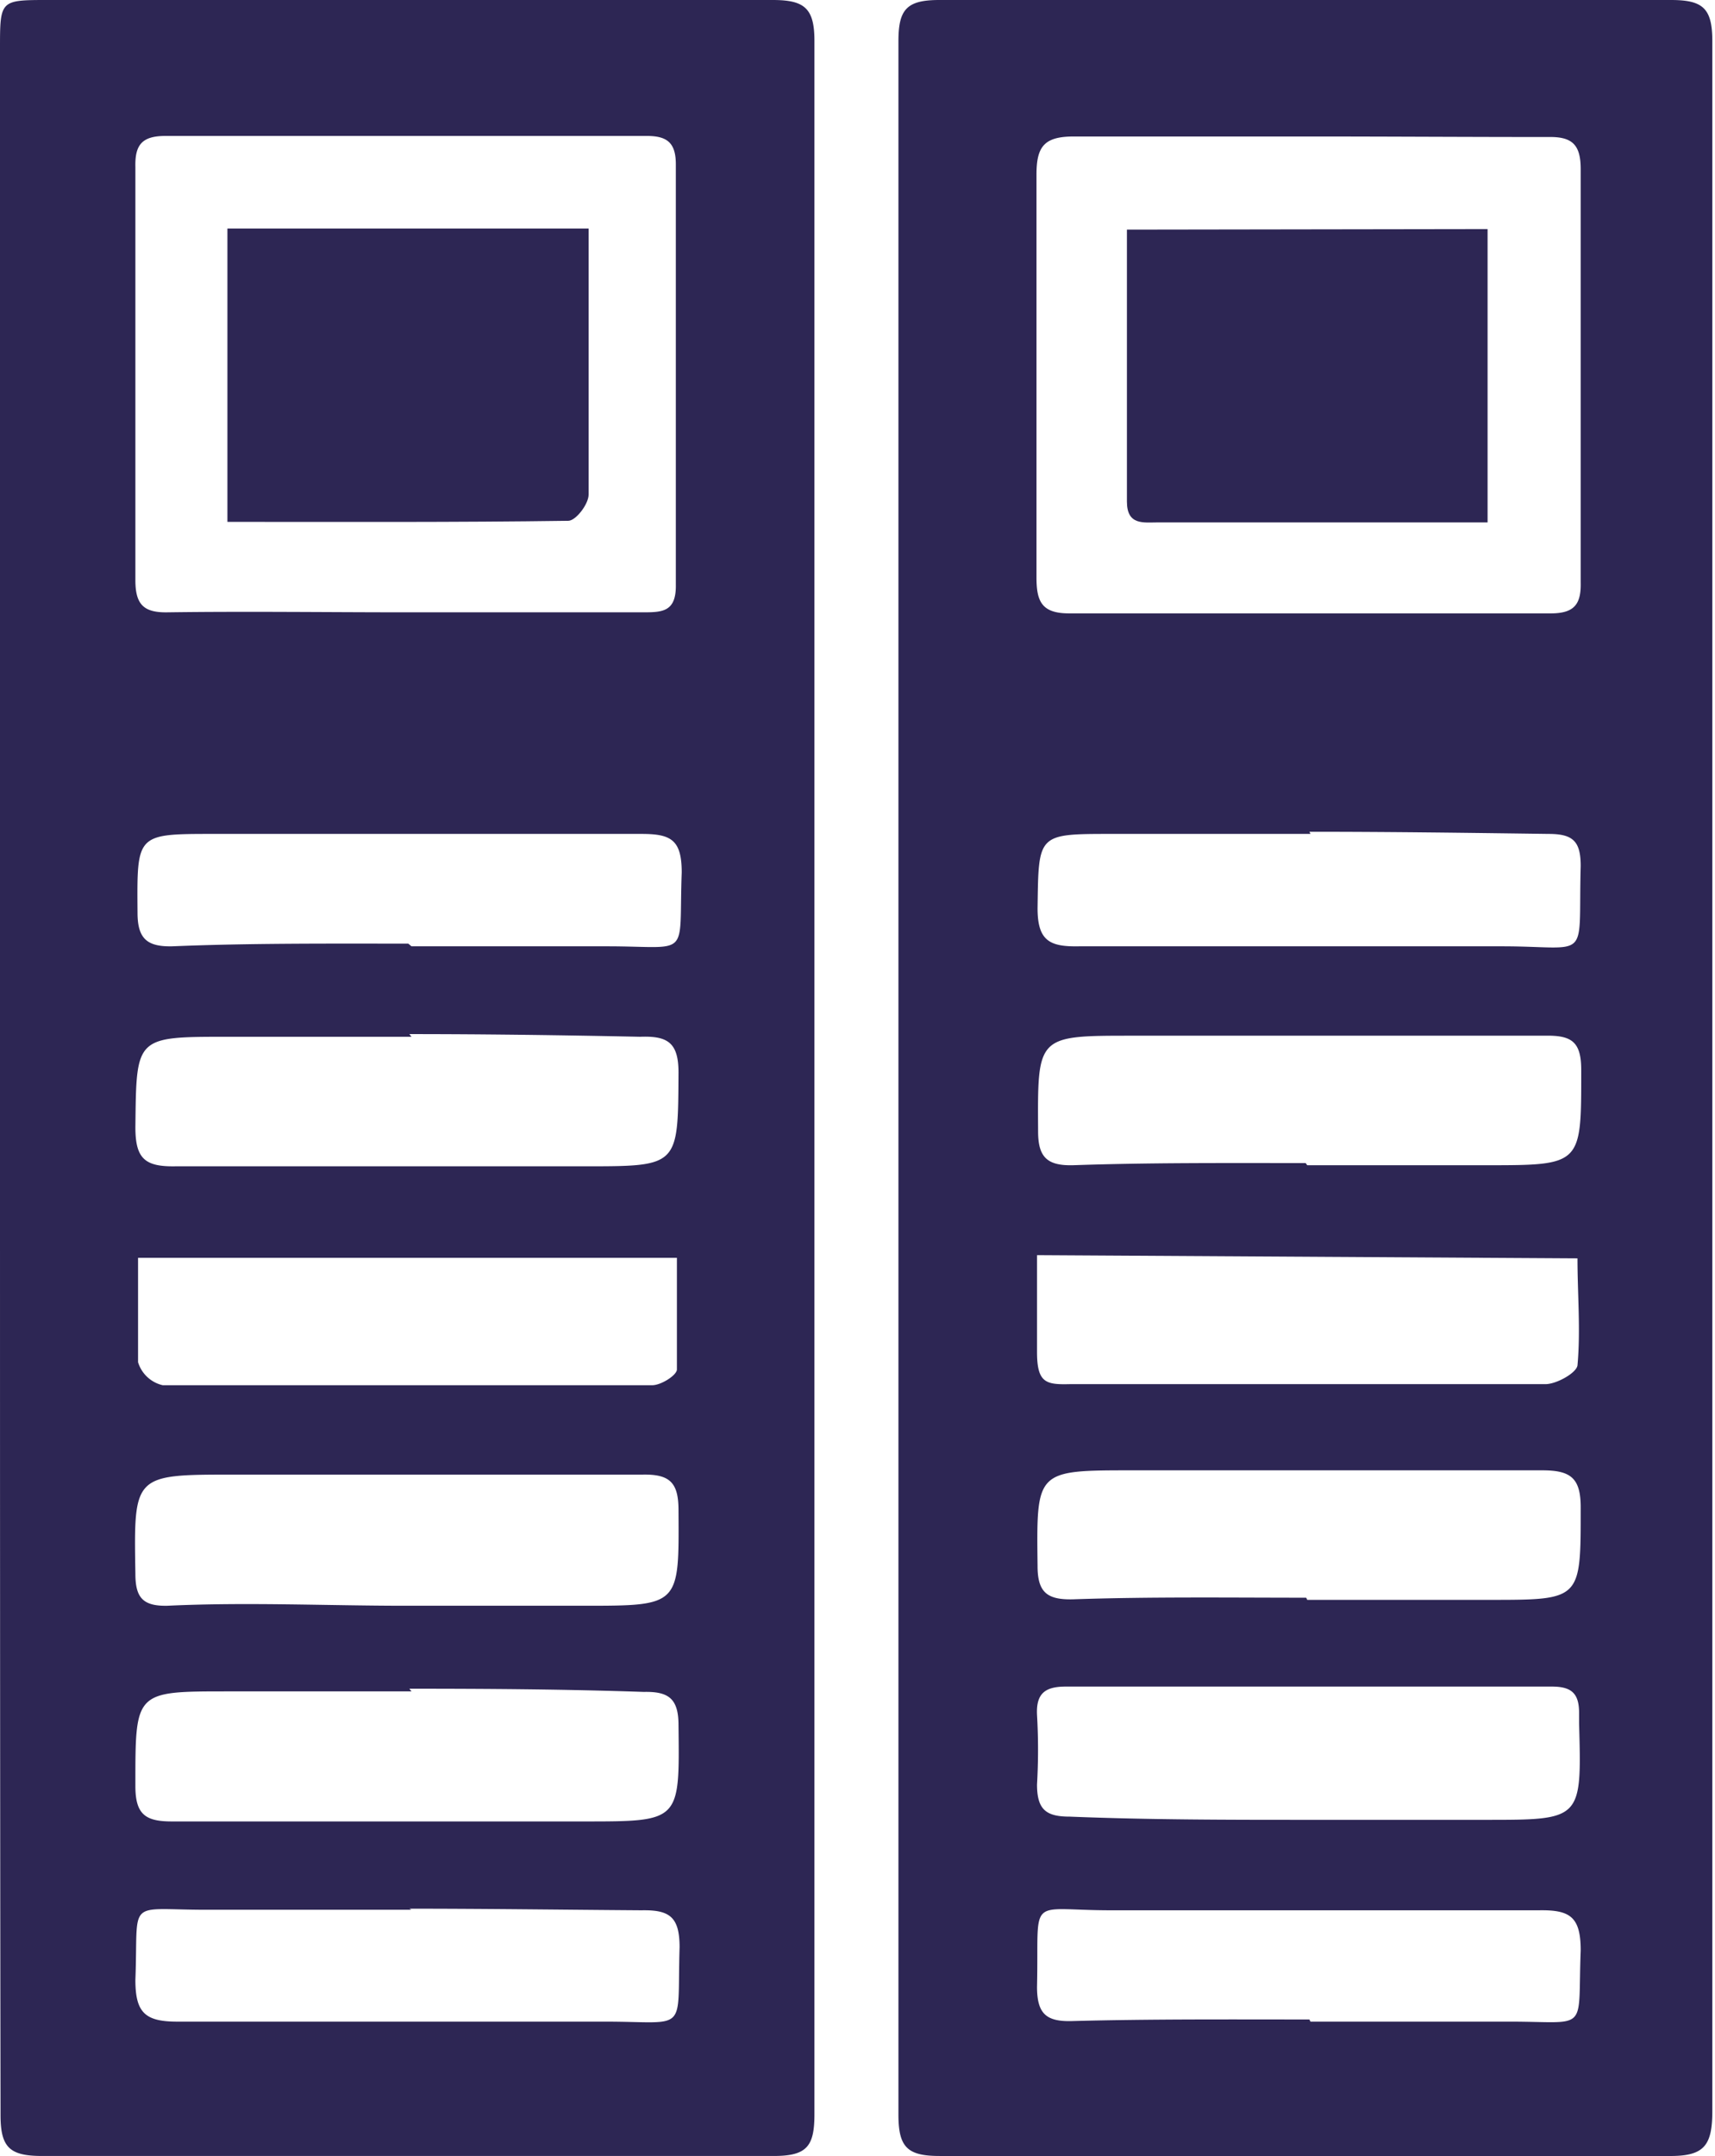
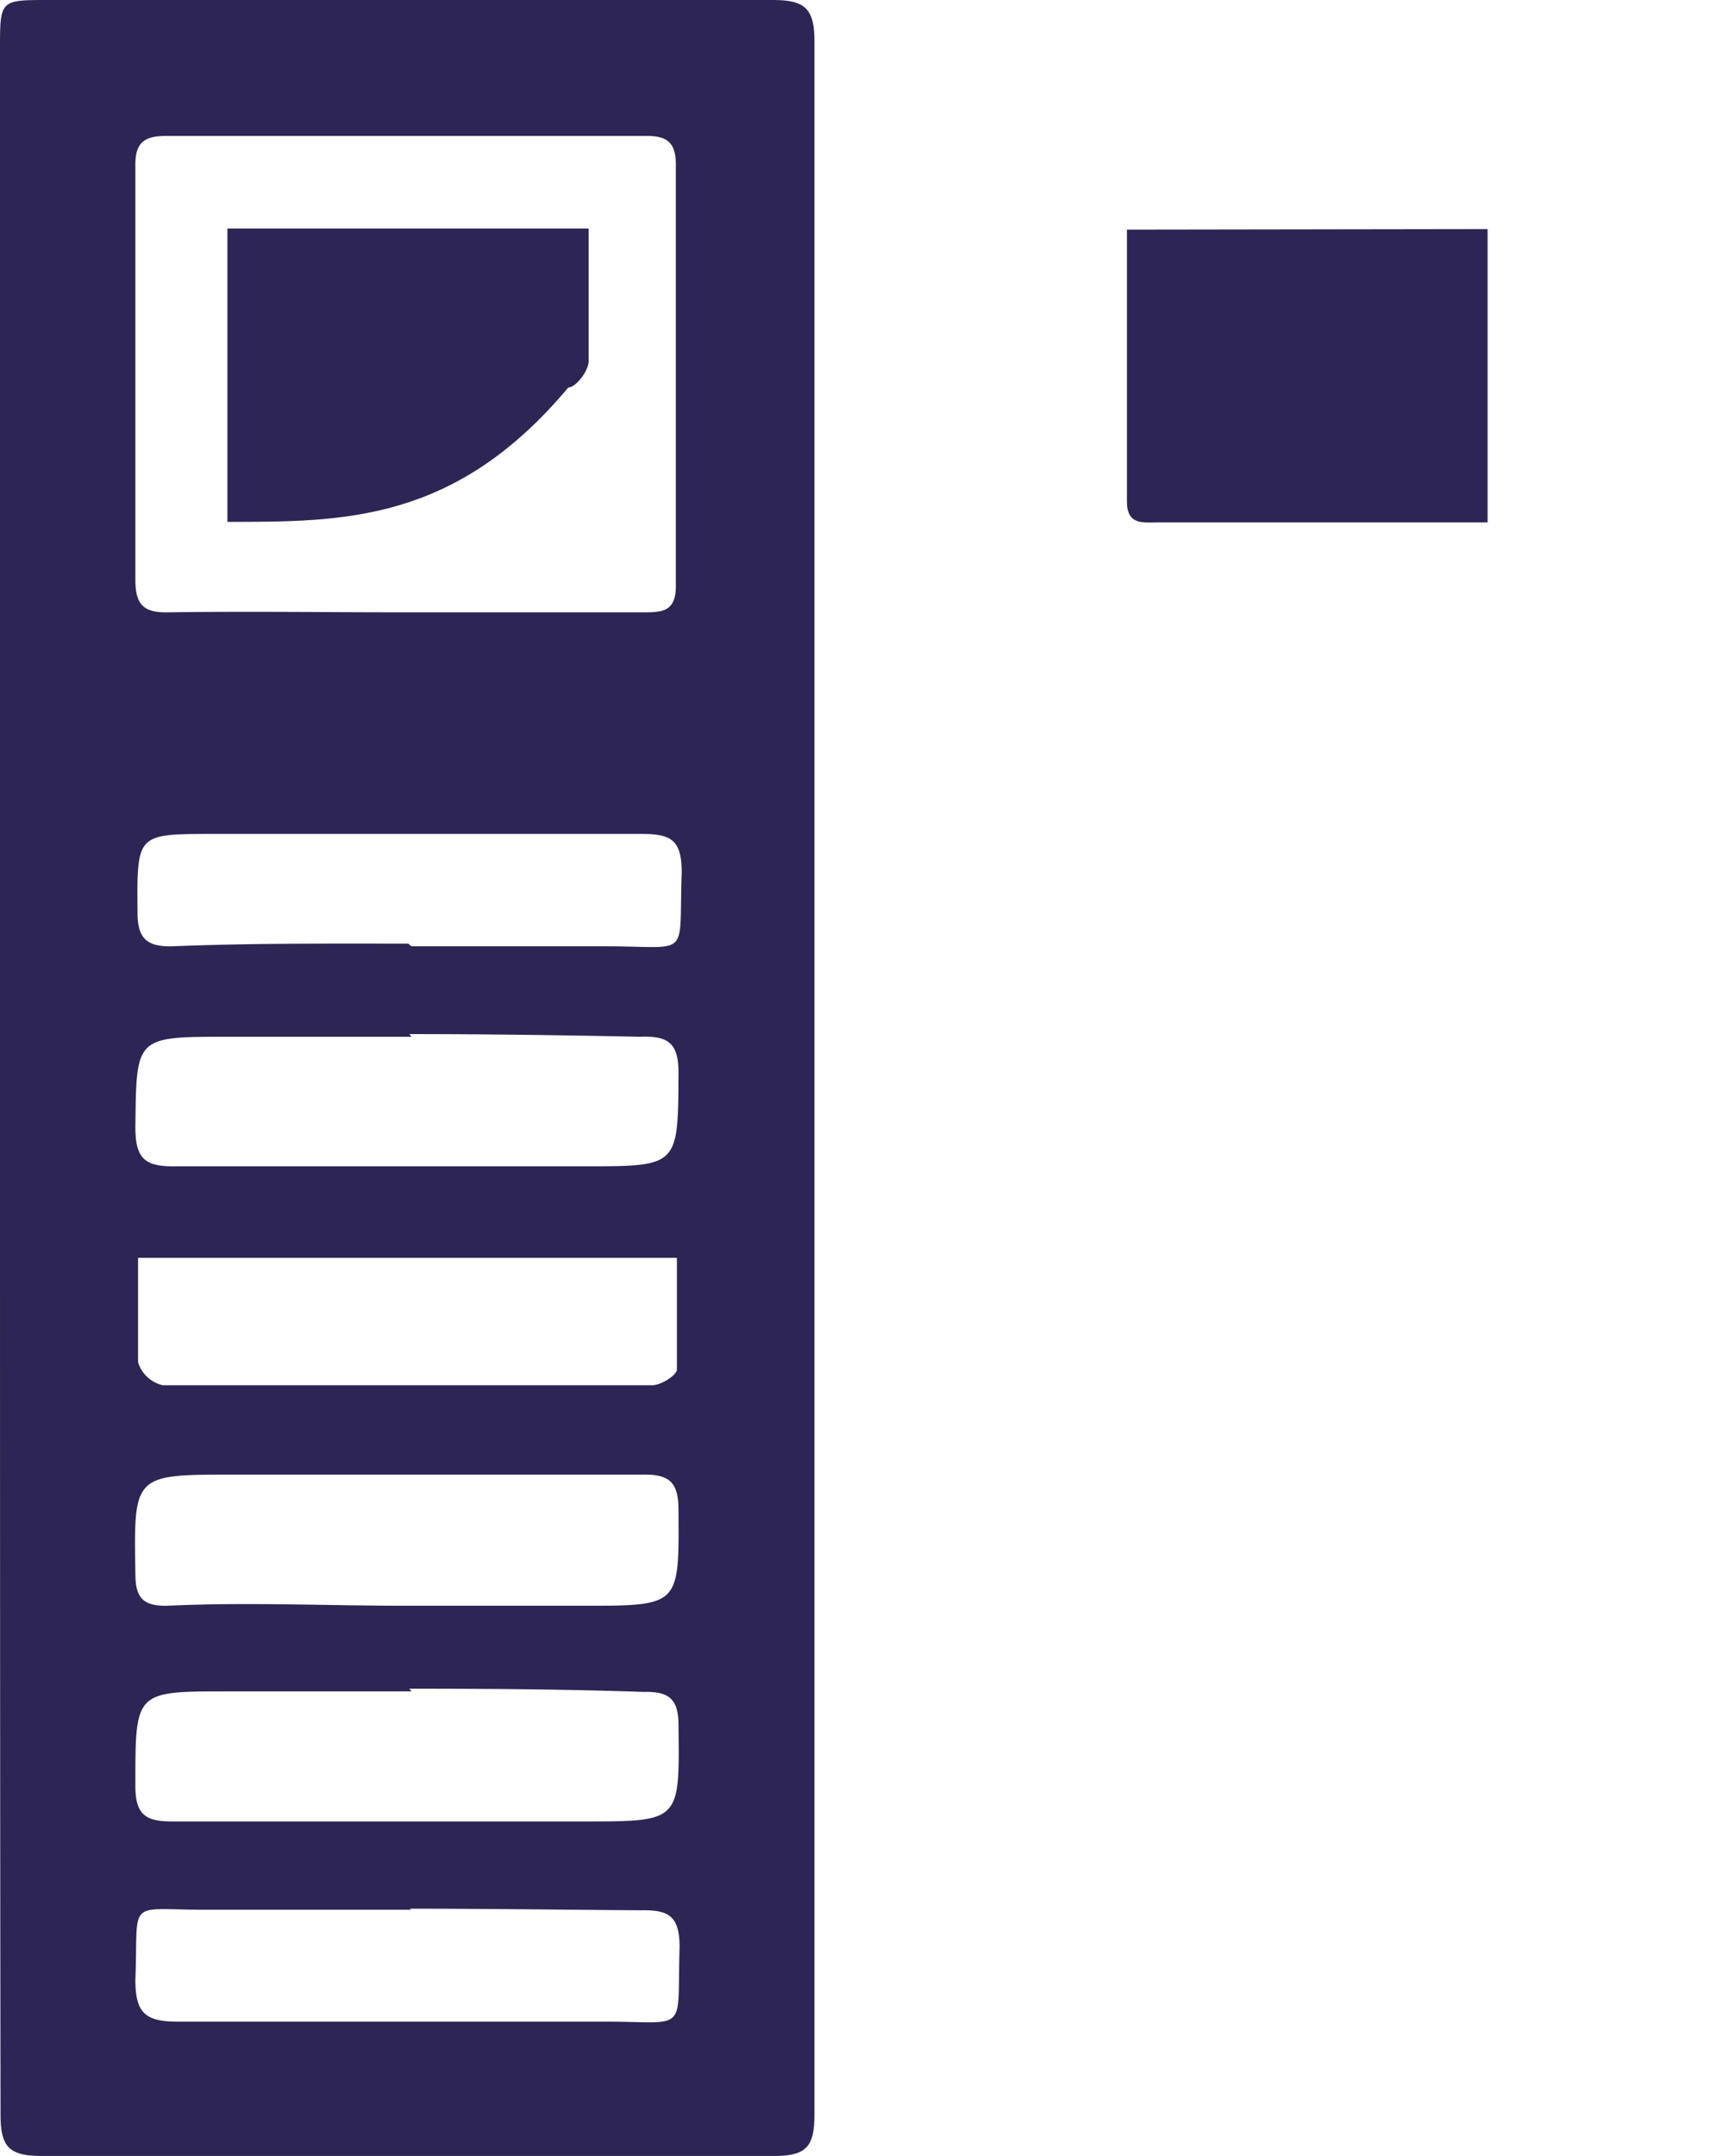
<svg xmlns="http://www.w3.org/2000/svg" viewBox="0 0 32.05 40.28">
  <defs>
    <style>.cls-1{fill:#2d2654;}</style>
  </defs>
  <g id="Calque_2" data-name="Calque 2">
    <g id="Calque_1-2" data-name="Calque 1">
-       <path class="cls-1" d="M32,20.14c0,6.43,0,12.87,0,19.3,0,.66-.16.85-.83.84q-6.81,0-13.61,0c-.6,0-.77-.16-.77-.77q0-19.36,0-38.74c0-.59.15-.77.76-.77q6.84,0,13.68,0c.6,0,.77.16.77.77C32,7.22,32,13.68,32,20.14ZM24.46,2.55c-1.46,0-2.93,0-4.39,0-.55,0-.7.18-.7.71q0,3.76,0,7.53c0,.45.1.67.61.67q4.49,0,9,0c.44,0,.57-.17.56-.58,0-2.57,0-5.15,0-7.72,0-.46-.16-.61-.61-.6C27.42,2.56,25.94,2.55,24.46,2.55Zm-5.08,20.9c0,.65,0,1.23,0,1.81s.17.61.61.6c.77,0,1.53,0,2.29,0,2.2,0,4.4,0,6.6,0,.21,0,.58-.21.6-.35.06-.66,0-1.33,0-2ZM24.43,34h3.34c1.79,0,1.79,0,1.74-1.8V32c0-.37-.15-.49-.51-.49q-4.53,0-9.08,0c-.38,0-.56.12-.54.53a11.28,11.28,0,0,1,0,1.3c0,.47.17.6.61.6C21.47,34,23,34,24.43,34Zm0-12.23h3.34c1.8,0,1.78,0,1.78-1.78,0-.53-.18-.65-.68-.64-2.57,0-5.14,0-7.72,0-1.78,0-1.76,0-1.75,1.79,0,.49.18.64.65.63C21.48,21.72,22.94,21.73,24.4,21.73Zm0,8.12h3.41c1.72,0,1.7,0,1.7-1.73,0-.55-.19-.69-.72-.69-2.55,0-5.1,0-7.66,0-1.81,0-1.79,0-1.77,1.79,0,.5.19.63.66.62C21.49,29.83,23,29.85,24.41,29.85Zm.06-14.31c-1.24,0-2.48,0-3.72,0-1.39,0-1.36,0-1.38,1.39,0,.61.23.72.77.71,2.64,0,5.27,0,7.91,0,1.68,0,1.42.32,1.47-1.5,0-.46-.14-.6-.6-.6C27.44,15.56,26,15.54,24.47,15.54Zm0,22.19c1.25,0,2.49,0,3.73,0,1.49,0,1.26.22,1.32-1.33,0-.63-.2-.76-.78-.75-2.66,0-5.32,0-8,0-1.59,0-1.34-.31-1.38,1.43,0,.5.17.65.64.64C21.51,37.72,23,37.73,24.47,37.73Z" />
      <path class="cls-1" d="M0,20.15V.91C0,0,0,0,.9,0c4.51,0,9,0,13.54,0,.59,0,.78.15.78.76q0,19.38,0,38.74c0,.6-.14.78-.76.78q-6.84,0-13.67,0c-.6,0-.78-.15-.78-.76C0,33.06,0,26.6,0,20.15ZM7.6,11.44H12c.37,0,.64,0,.63-.52q0-3.91,0-7.85c0-.4-.16-.53-.54-.53h-9c-.44,0-.57.17-.56.58q0,3.87,0,7.72c0,.46.16.61.61.6C4.63,11.42,6.11,11.44,7.6,11.44ZM7.58,30h3.33c1.8,0,1.78,0,1.77-1.78,0-.51-.15-.68-.67-.67-2.55,0-5.1,0-7.65,0-1.87,0-1.86,0-1.83,1.85,0,.45.14.61.6.6C4.61,29.93,6.1,30,7.58,30Zm-5-6.5c0,.7,0,1.33,0,1.95a.63.63,0,0,0,.46.43c3.05,0,6.1,0,9.15,0,.16,0,.45-.18.46-.29,0-.69,0-1.38,0-2.09Zm5.11,8.1H4.25c-1.74,0-1.72,0-1.72,1.77,0,.53.19.66.68.66,2.57,0,5.14,0,7.71,0,1.8,0,1.78,0,1.76-1.8,0-.5-.19-.63-.65-.62C10.57,31.56,9.11,31.55,7.65,31.55Zm0-12.23H4.25c-1.73,0-1.7,0-1.72,1.69,0,.59.18.74.75.73,2.55,0,5.1,0,7.65,0,1.76,0,1.74,0,1.75-1.75,0-.56-.2-.69-.72-.67C10.53,19.34,9.09,19.32,7.65,19.32Zm0-1.69c1.22,0,2.44,0,3.66,0,1.58,0,1.33.25,1.39-1.38,0-.61-.2-.72-.75-.72-2.66,0-5.32,0-8,0-1.45,0-1.43,0-1.42,1.47,0,.49.18.64.65.63C4.66,17.62,6.15,17.63,7.63,17.63Zm0,18H3.85c-1.51,0-1.26-.23-1.32,1.31,0,.61.18.78.78.78,2.66,0,5.32,0,8,0,1.57,0,1.34.24,1.39-1.39,0-.57-.19-.7-.71-.69C10.53,35.68,9.09,35.66,7.65,35.66Z" />
      <path class="cls-1" d="M27.8,4.28V9.76H21.65c-.28,0-.59.06-.59-.39,0-1.67,0-3.35,0-5.08Z" />
-       <path class="cls-1" d="M4.25,9.75V4.27H11V6.76c0,.83,0,1.65,0,2.48,0,.18-.24.49-.38.49C8.51,9.76,6.42,9.75,4.25,9.75Z" />
+       <path class="cls-1" d="M4.25,9.75V4.27H11c0,.83,0,1.65,0,2.48,0,.18-.24.49-.38.49C8.51,9.76,6.42,9.75,4.25,9.75Z" />
    </g>
  </g>
</svg>